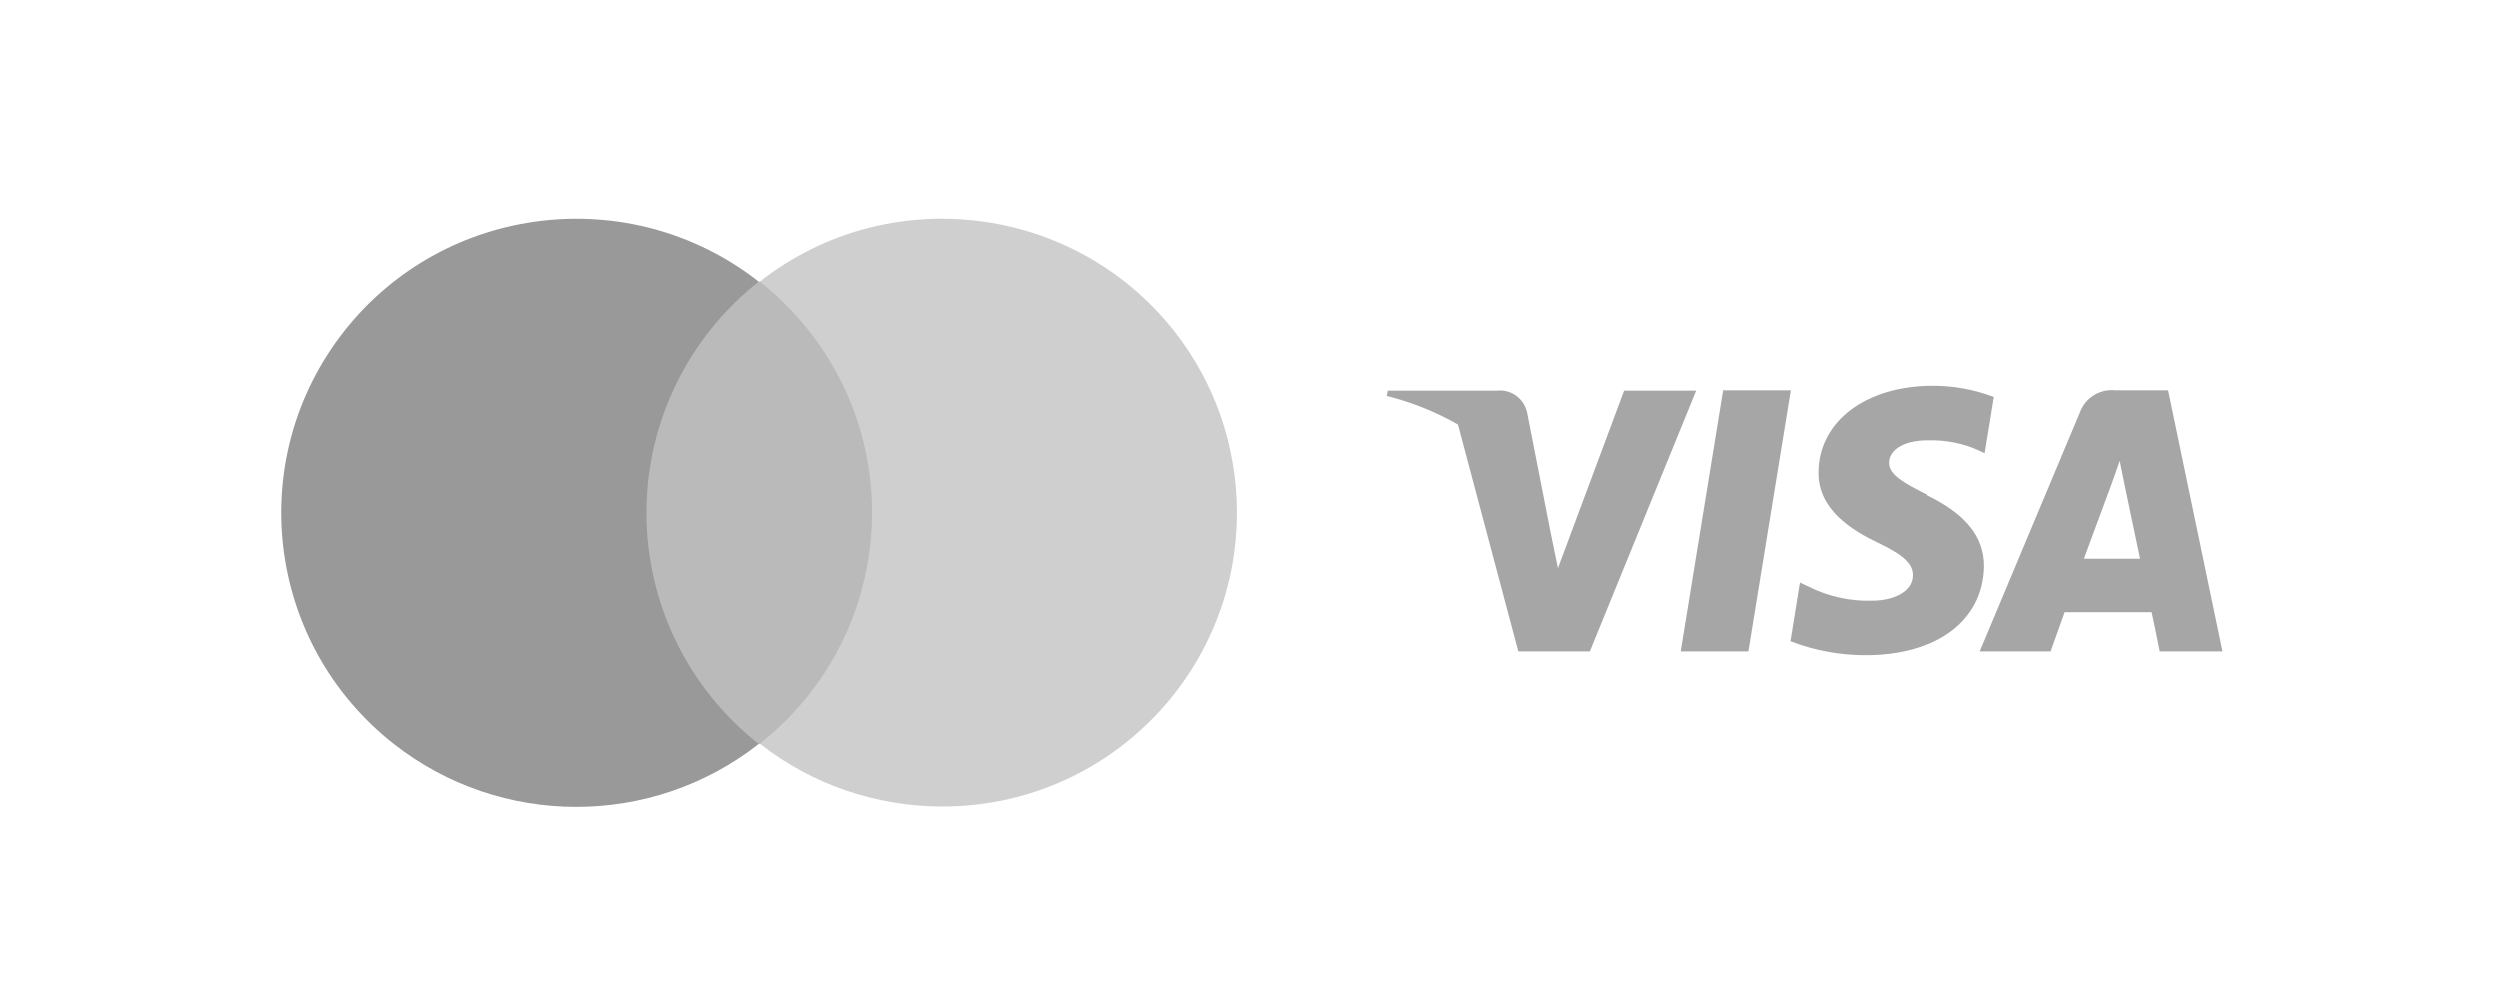
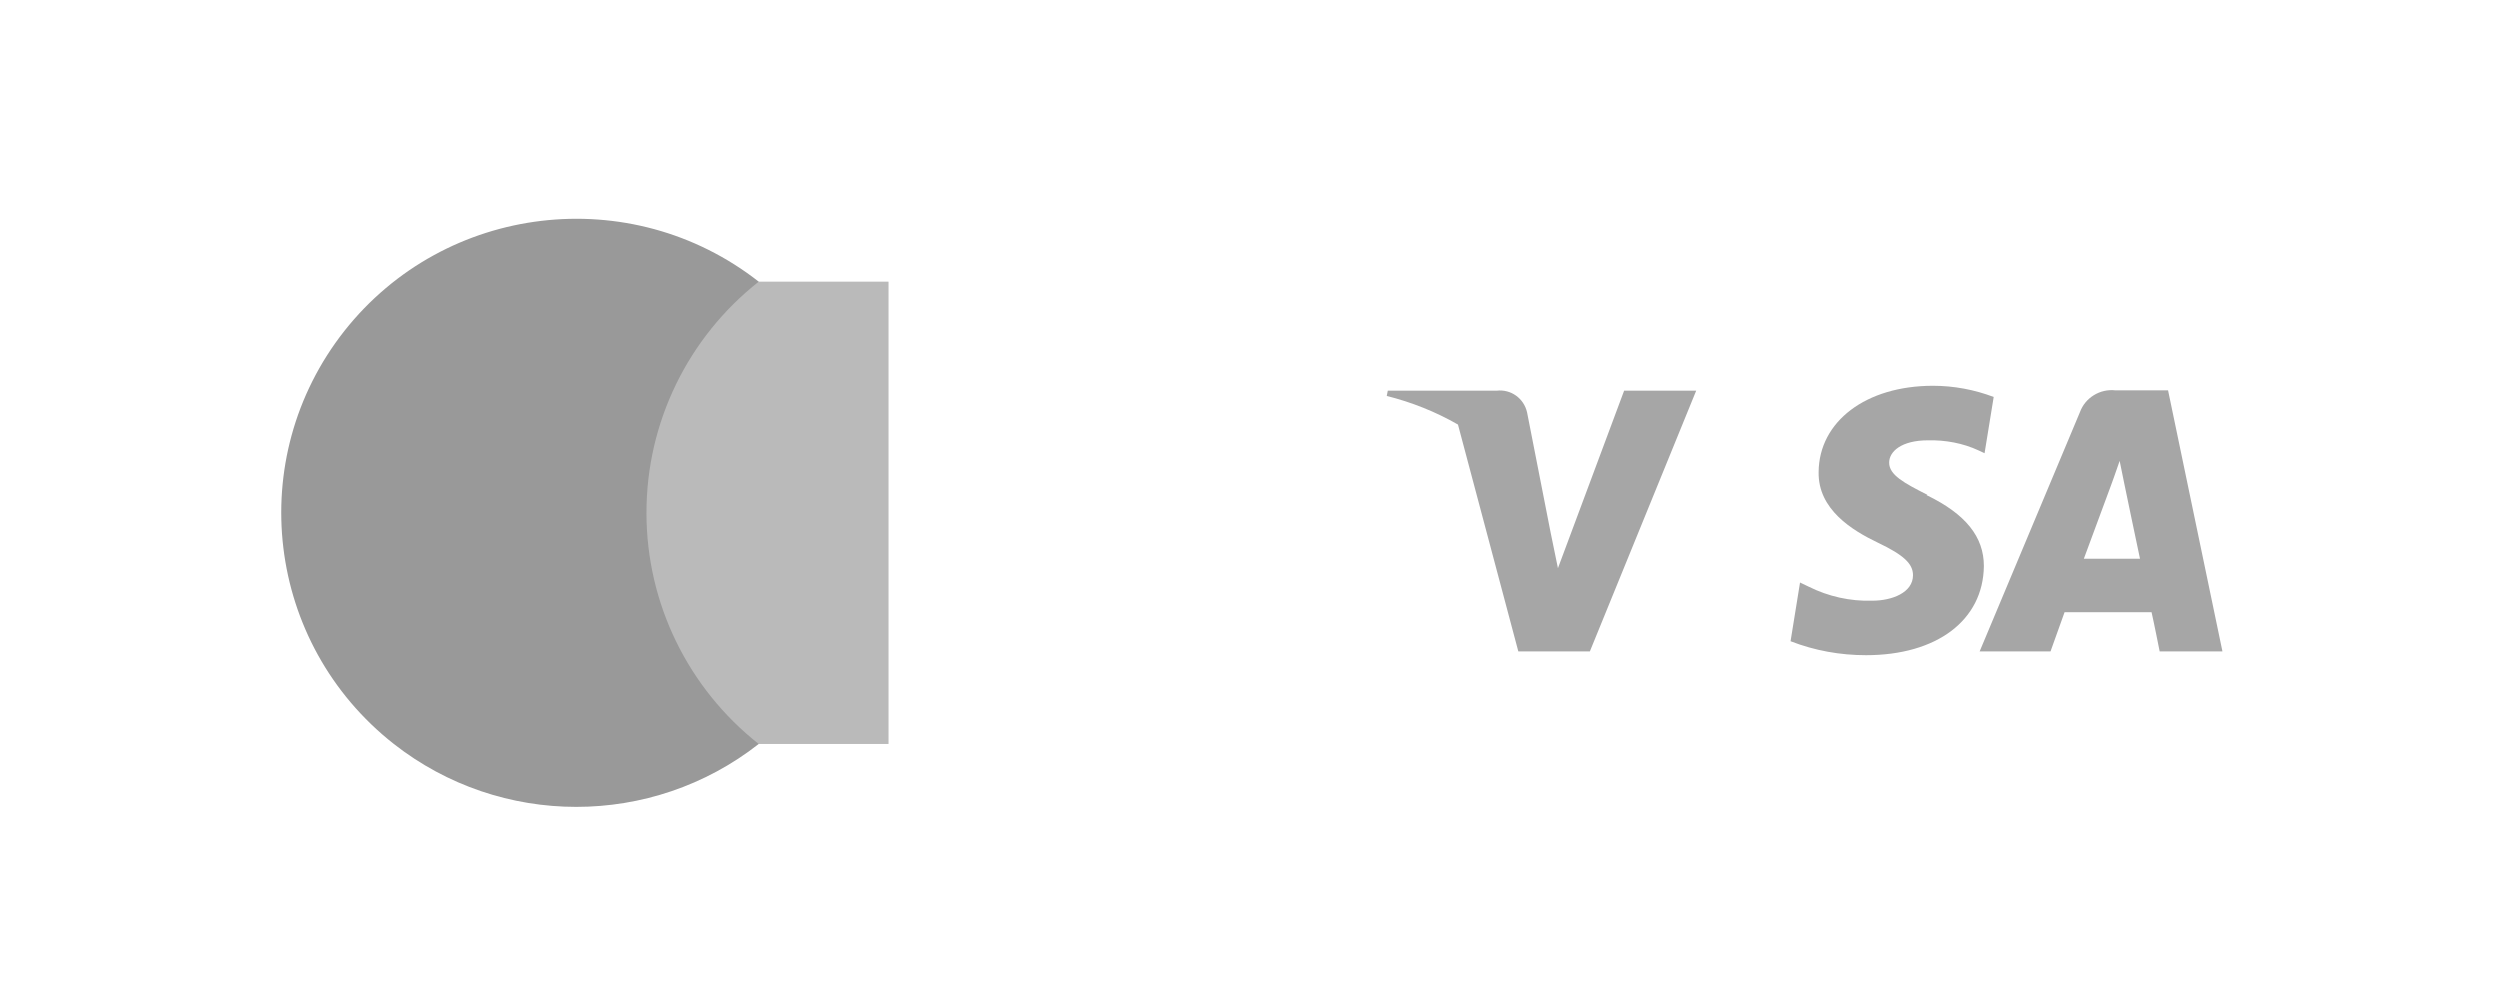
<svg xmlns="http://www.w3.org/2000/svg" width="80" height="32" viewBox="0 0 80 32" fill="none">
  <g id="visa">
    <g id="Group 9073">
      <g id="Group 9070">
        <path id="rect19" d="M28.433 9.013H20.17V23.807H28.433V9.013Z" fill="#BABABA" />
        <path id="Path 9090" d="M20.687 16.404C20.687 13.52 22.012 10.802 24.279 9.013C20.182 5.804 14.243 6.509 11.02 10.59C7.798 14.682 8.506 20.587 12.603 23.807C16.028 26.491 20.855 26.491 24.279 23.807C22.012 22.018 20.687 19.301 20.687 16.416V16.404Z" fill="#999999" />
-         <path id="path22" d="M39.582 16.404C39.582 21.593 35.372 25.808 30.163 25.808C28.041 25.808 25.975 25.104 24.314 23.796C28.411 20.564 29.107 14.638 25.863 10.556C25.402 9.986 24.886 9.46 24.314 9.013C28.4 5.804 34.339 6.508 37.561 10.579C38.875 12.233 39.582 14.291 39.582 16.404Z" fill="#CFCFCF" />
      </g>
      <g id="Group 141">
-         <path id="Path 101" d="M55.142 12.491L53.784 20.844H55.95L57.309 12.491H55.142Z" fill="#A6A6A6" />
        <path id="Path 102" d="M61.676 15.834C60.924 15.454 60.453 15.197 60.453 14.805C60.453 14.447 60.846 14.09 61.699 14.09C62.249 14.078 62.81 14.179 63.316 14.414L63.506 14.503L63.798 12.703C63.181 12.468 62.518 12.345 61.856 12.345C59.712 12.345 58.207 13.486 58.196 15.107C58.174 16.304 59.274 16.974 60.093 17.366C60.913 17.757 61.216 18.037 61.216 18.406C61.216 18.965 60.542 19.222 59.914 19.222C59.206 19.244 58.51 19.088 57.882 18.775L57.601 18.641L57.298 20.519C58.072 20.821 58.892 20.966 59.712 20.966C61.98 20.966 63.462 19.848 63.484 18.115C63.484 17.176 62.9 16.449 61.654 15.845L61.676 15.834Z" fill="#A6A6A6" />
        <path id="Path 103" d="M69.367 12.491H67.694C67.2 12.435 66.728 12.726 66.56 13.184L63.349 20.844H65.617L66.066 19.591H68.85C68.918 19.882 69.109 20.844 69.109 20.844H71.118L69.378 12.491H69.367ZM66.683 17.88C66.863 17.4 67.548 15.543 67.548 15.543C67.548 15.543 67.728 15.051 67.829 14.749L67.975 15.465C67.975 15.465 68.39 17.467 68.48 17.88H66.683Z" fill="#A6A6A6" />
        <path id="Path 104" d="M51.976 12.491L49.854 18.182L49.618 17.031L48.866 13.195C48.765 12.748 48.35 12.446 47.889 12.502H44.409L44.376 12.67C45.173 12.871 45.936 13.173 46.655 13.586L48.586 20.844H50.876L54.278 12.502H51.976V12.491Z" fill="#A6A6A6" />
      </g>
    </g>
  </g>
</svg>